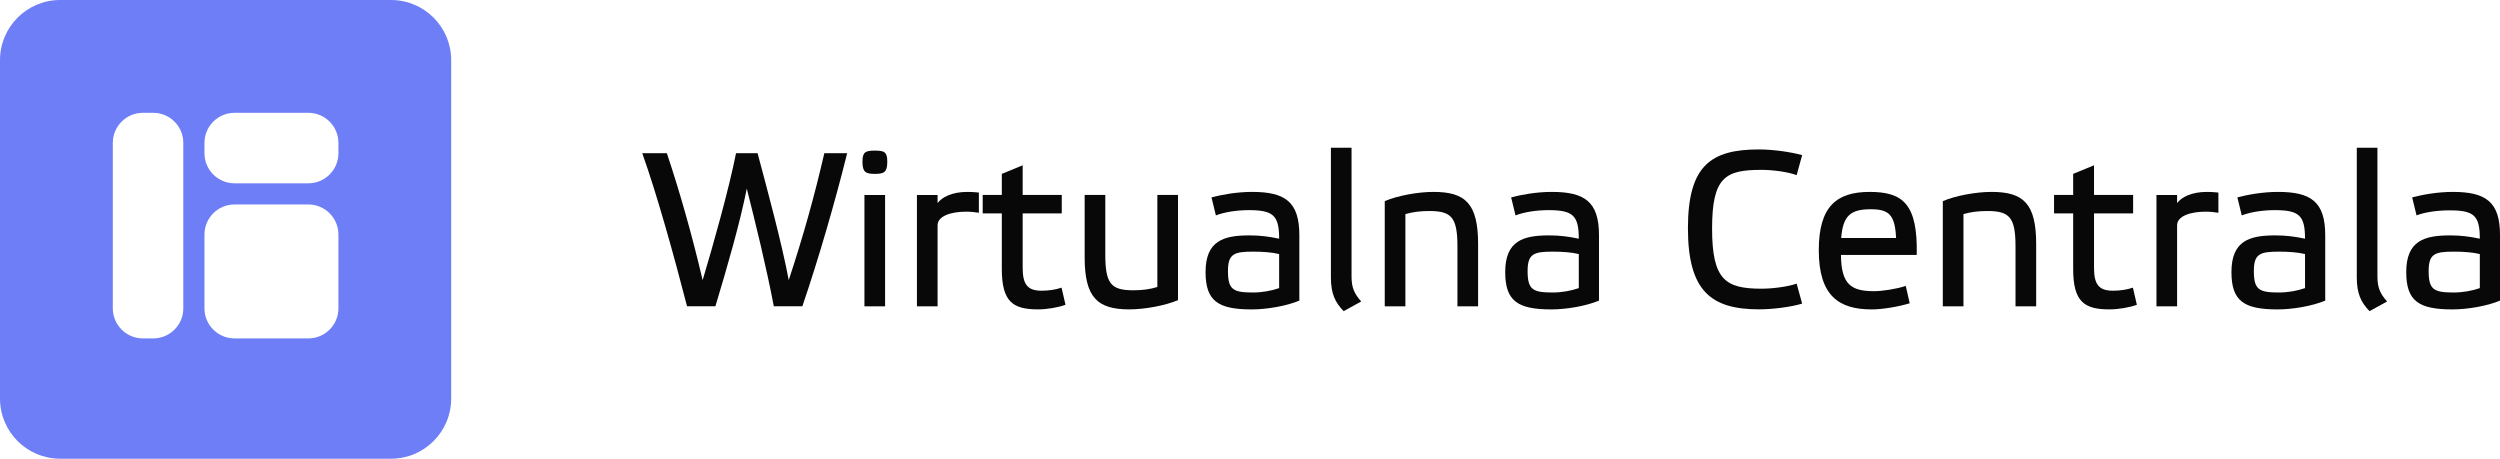
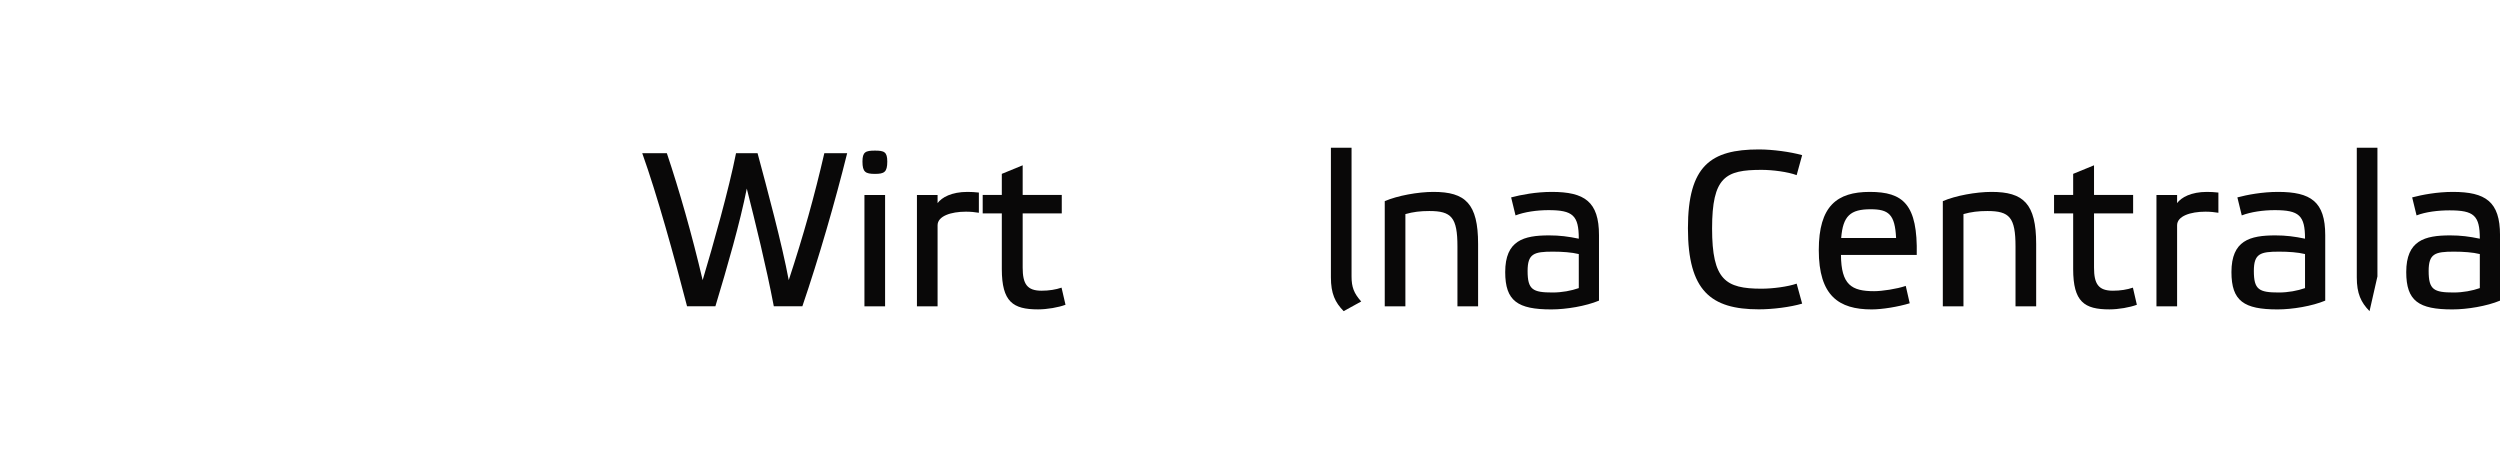
<svg xmlns="http://www.w3.org/2000/svg" width="218" height="40" viewBox="0 0 218 40" fill="none">
  <g clip-path="url(#clip0_9621_29528)">
-     <path fill-rule="evenodd" clip-rule="evenodd" d="M5.246 0C2.349 0 0 2.349 0 5.246V34.754C0 37.651 2.349 40 5.246 40H34.098C36.996 40 39.344 37.651 39.344 34.754V5.246C39.344 2.349 36.996 0 34.098 0H5.246ZM9.837 12.46C9.837 11.011 11.012 9.837 12.46 9.837H13.362C14.81 9.837 15.985 11.011 15.985 12.46V26.886C15.985 28.335 14.81 29.509 13.362 29.509H12.46C11.012 29.509 9.837 28.335 9.837 26.886V12.46ZM20.452 9.837C19.004 9.837 17.829 11.011 17.829 12.46V13.361C17.829 14.81 19.004 15.985 20.452 15.985H26.887C28.335 15.985 29.51 14.81 29.51 13.361V12.46C29.51 11.011 28.335 9.837 26.887 9.837H20.452ZM20.452 17.829C19.004 17.829 17.829 19.003 17.829 20.452V26.887C17.829 28.335 19.004 29.509 20.452 29.509H26.887C28.335 29.509 29.51 28.335 29.51 26.887V20.452C29.51 19.003 28.335 17.829 26.887 17.829H20.452Z" fill="#6E7EF7" />
-   </g>
+     </g>
  <path d="M218.002 20.507V26.215C216.853 26.694 215.149 26.981 213.846 26.981C210.916 26.981 209.824 26.253 209.824 23.725C209.824 20.967 211.433 20.526 213.655 20.526C214.574 20.526 215.321 20.622 216.24 20.814C216.24 18.784 215.723 18.343 213.597 18.343C212.601 18.343 211.51 18.477 210.724 18.784L210.341 17.213C211.203 16.983 212.525 16.734 213.884 16.734C216.738 16.734 218.002 17.577 218.002 20.507ZM216.24 25.123V22.154C215.627 22.001 214.804 21.944 213.98 21.944C212.333 21.944 211.778 22.116 211.778 23.629C211.778 25.257 212.218 25.506 213.961 25.506C214.765 25.506 215.589 25.353 216.24 25.123Z" fill="#090808" />
-   <path d="M207.312 12.883V24.106C207.312 25.044 207.523 25.581 208.155 26.289L206.623 27.132C205.876 26.366 205.512 25.6 205.512 24.183V12.883H207.312Z" fill="#090808" />
+   <path d="M207.312 12.883V24.106L206.623 27.132C205.876 26.366 205.512 25.6 205.512 24.183V12.883H207.312Z" fill="#090808" />
  <path d="M202.76 20.507V26.215C201.611 26.694 199.906 26.981 198.604 26.981C195.674 26.981 194.582 26.253 194.582 23.725C194.582 20.967 196.191 20.526 198.412 20.526C199.332 20.526 200.079 20.622 200.998 20.814C200.998 18.784 200.481 18.324 198.355 18.324C197.359 18.324 196.267 18.477 195.482 18.784L195.099 17.213C195.961 16.983 197.282 16.734 198.642 16.734C201.496 16.734 202.76 17.577 202.76 20.507ZM200.998 25.123V22.154C200.385 22.001 199.562 21.944 198.738 21.944C197.091 21.944 196.536 22.116 196.536 23.629C196.536 25.257 196.976 25.506 198.719 25.506C199.523 25.506 200.347 25.353 200.998 25.123Z" fill="#090808" />
  <path d="M188.043 26.713V17.003H189.843V17.711C190.207 17.213 191.069 16.734 192.448 16.734C192.774 16.734 193.118 16.753 193.444 16.792V18.554C193.118 18.496 192.716 18.458 192.314 18.458C191.012 18.458 189.843 18.841 189.843 19.645V26.713H188.043Z" fill="#090808" />
  <path d="M186.008 18.608H182.599V23.339C182.599 24.756 182.982 25.35 184.246 25.35C184.897 25.35 185.491 25.254 185.989 25.082L186.334 26.576C185.721 26.805 184.744 26.978 183.94 26.978C181.756 26.978 180.78 26.327 180.78 23.454V18.608H179.113V17H180.78V15.161L182.599 14.414V17H186.008V18.608Z" fill="#090808" />
  <path d="M171.214 18.669V26.713H169.414V17.539C170.525 17.06 172.306 16.734 173.666 16.734C176.443 16.734 177.554 17.749 177.554 21.273V26.713H175.753V21.503C175.753 18.956 175.236 18.401 173.302 18.401C172.517 18.401 171.885 18.477 171.214 18.669Z" fill="#090808" />
  <path d="M166.182 24.931L166.527 26.445C165.531 26.751 164.133 26.981 163.213 26.981C160.341 26.981 158.598 25.793 158.598 21.81C158.598 17.96 160.187 16.734 163.041 16.734C165.952 16.734 167.235 17.807 167.14 22.231H160.532C160.551 24.836 161.451 25.391 163.424 25.391C164.113 25.391 165.397 25.2 166.182 24.931ZM163.118 18.247C161.356 18.247 160.704 18.822 160.551 20.756H165.339C165.243 18.688 164.688 18.247 163.118 18.247Z" fill="#090808" />
  <path d="M147.188 19.907C147.188 14.448 149.179 13.031 153.374 13.031C154.58 13.031 156.132 13.242 157.147 13.529L156.668 15.272C155.902 14.985 154.58 14.812 153.603 14.812C150.463 14.812 149.294 15.425 149.294 19.926C149.294 24.408 150.463 25.174 153.603 25.174C154.58 25.174 155.902 25.001 156.668 24.733L157.147 26.476C156.112 26.782 154.58 26.974 153.374 26.974C149.179 26.974 147.188 25.346 147.188 19.907Z" fill="#090808" />
  <path d="M139.432 20.507V26.215C138.283 26.694 136.578 26.981 135.276 26.981C132.346 26.981 131.254 26.253 131.254 23.725C131.254 20.967 132.863 20.526 135.084 20.526C136.004 20.526 136.751 20.622 137.67 20.814C137.67 18.784 137.153 18.324 135.027 18.324C134.031 18.324 132.939 18.477 132.154 18.784L131.771 17.213C132.633 16.983 133.954 16.734 135.314 16.734C138.168 16.734 139.432 17.577 139.432 20.507ZM137.67 25.123V22.154C137.057 22.001 136.233 21.944 135.41 21.944C133.763 21.944 133.207 22.116 133.207 23.629C133.207 25.257 133.648 25.506 135.391 25.506C136.195 25.506 137.019 25.353 137.67 25.123Z" fill="#090808" />
  <path d="M122.55 18.669V26.713H120.75V17.539C121.861 17.06 123.642 16.734 125.002 16.734C127.779 16.734 128.89 17.749 128.89 21.273V26.713H127.089V21.503C127.089 18.956 126.572 18.401 124.638 18.401C123.853 18.401 123.221 18.477 122.55 18.669Z" fill="#090808" />
  <path d="M117.855 12.883V24.106C117.855 25.044 118.066 25.581 118.698 26.289L117.166 27.132C116.419 26.366 116.055 25.6 116.055 24.183V12.883H117.855Z" fill="#090808" />
-   <path d="M113.303 20.507V26.215C112.154 26.694 110.449 26.981 109.147 26.981C106.217 26.981 105.125 26.253 105.125 23.725C105.125 20.967 106.734 20.526 108.955 20.526C109.875 20.526 110.622 20.622 111.541 20.814C111.541 18.784 111.024 18.324 108.898 18.324C107.902 18.324 106.81 18.477 106.025 18.784L105.642 17.213C106.504 16.983 107.825 16.734 109.185 16.734C112.039 16.734 113.303 17.577 113.303 20.507ZM111.541 25.123V22.154C110.928 22.001 110.105 21.944 109.281 21.944C107.634 21.944 107.079 22.116 107.079 23.629C107.079 25.257 107.519 25.506 109.262 25.506C110.066 25.506 110.89 25.353 111.541 25.123Z" fill="#090808" />
-   <path d="M100.921 25.025V17H102.722V26.174C101.592 26.653 99.811 26.978 98.47 26.978C95.693 26.978 94.582 25.944 94.582 22.439V17H96.382V22.209C96.382 24.757 96.899 25.312 98.815 25.312C99.6 25.312 100.251 25.235 100.921 25.025Z" fill="#090808" />
  <path d="M92.586 18.608H89.177V23.339C89.177 24.756 89.56 25.35 90.824 25.35C91.475 25.35 92.069 25.254 92.567 25.082L92.912 26.576C92.299 26.805 91.322 26.978 90.518 26.978C88.334 26.978 87.358 26.327 87.358 23.454V18.608H85.691V17H87.358V15.161L89.177 14.414V17H92.586V18.608Z" fill="#090808" />
  <path d="M79.957 26.713V17.003H81.757V17.711C82.121 17.213 82.983 16.734 84.362 16.734C84.688 16.734 85.032 16.753 85.358 16.792V18.554C85.032 18.496 84.63 18.458 84.228 18.458C82.926 18.458 81.757 18.841 81.757 19.645V26.713H79.957Z" fill="#090808" />
  <path d="M77.18 17.002V26.712H75.379V17.002H77.18ZM76.299 13.133C77.103 13.133 77.371 13.248 77.371 14.09C77.371 15.01 77.103 15.163 76.299 15.163C75.475 15.163 75.207 15.01 75.207 14.09C75.207 13.248 75.475 13.133 76.299 13.133Z" fill="#090808" />
  <path d="M65.12 16.443C64.527 19.431 63.435 23.223 62.382 26.708H59.911C58.781 22.342 57.306 16.998 56.004 13.359H58.149C59.241 16.615 60.332 20.427 61.271 24.429C62.19 21.365 63.55 16.539 64.182 13.359H66.059C66.901 16.5 68.185 21.25 68.778 24.429C70.081 20.465 71.019 17.094 71.881 13.359H73.873C72.82 17.592 71.402 22.495 69.966 26.708H67.476C66.806 23.184 65.867 19.412 65.12 16.443Z" fill="#090808" />
  <defs>
    <clipPath id="clip0_9621_29528">
      <rect width="40" height="40" fill="white" />
    </clipPath>
  </defs>
</svg>